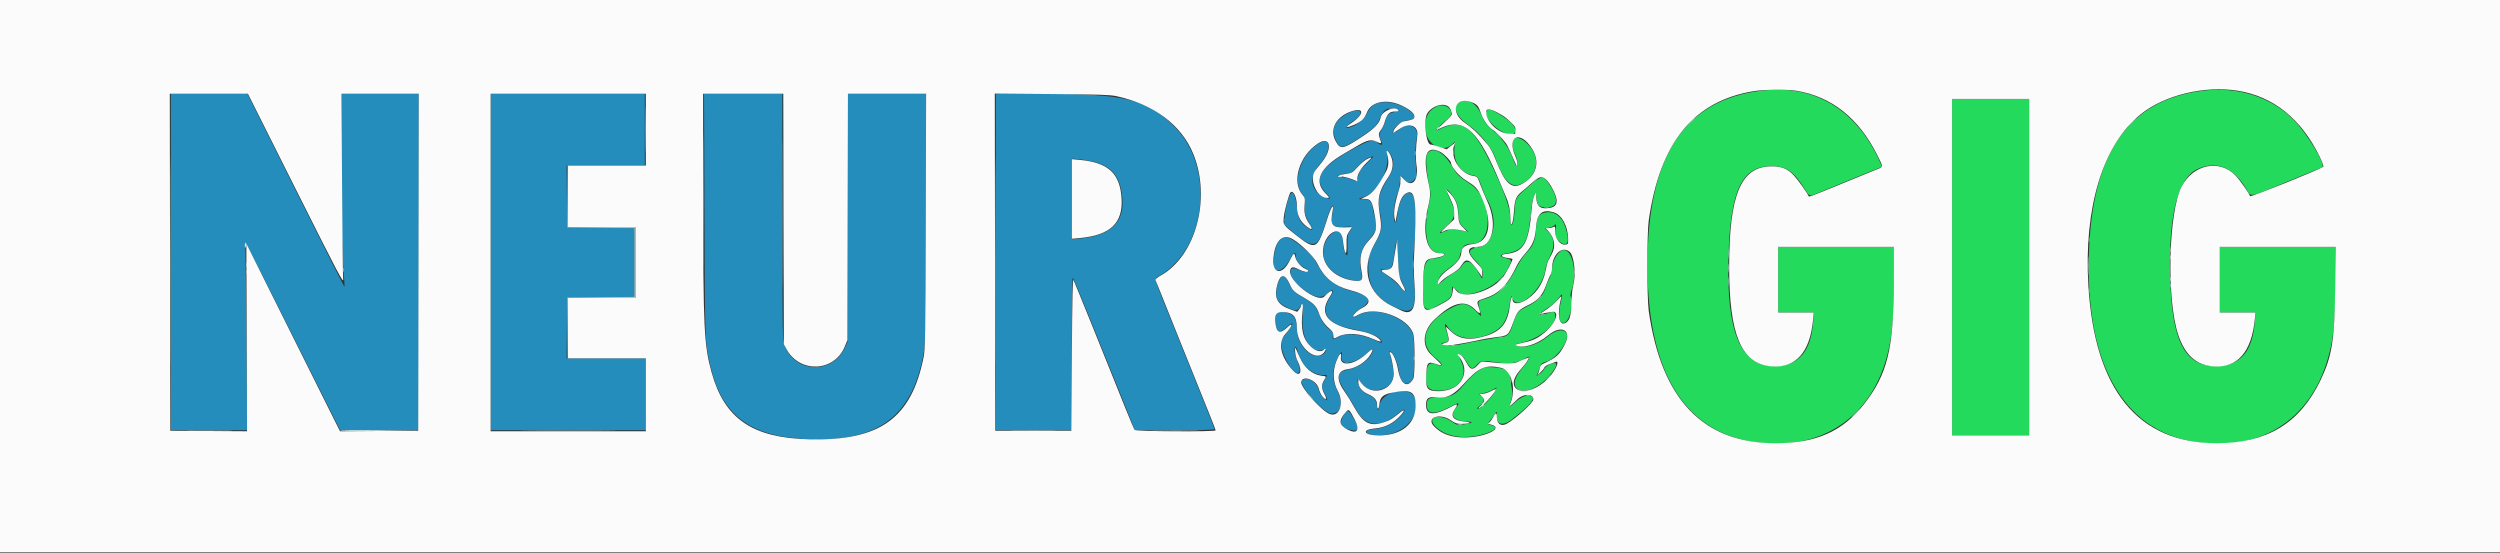
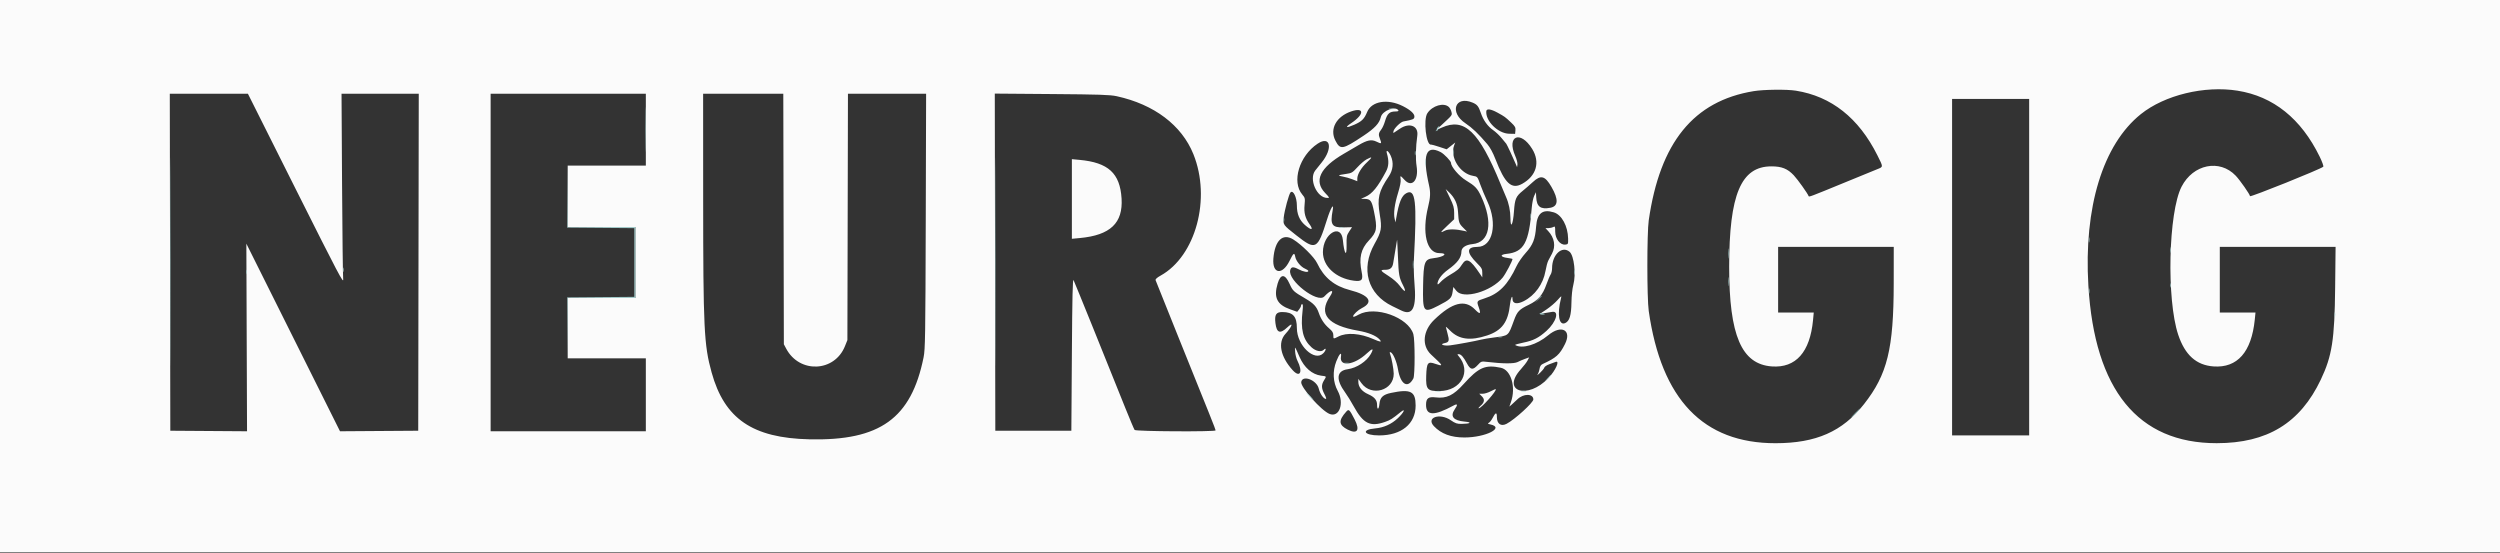
<svg xmlns="http://www.w3.org/2000/svg" id="svg" width="400" height="88.43" viewBox="0, 0, 400,88.43">
  <rect x="0" y="0" width="400" height="88.43" fill="#333333" stroke="none" />
  <g id="svgg">
-     <path id="path0" d="M27.333 41.917 L 27.333 68.833 33.434 68.833 L 39.534 68.833 39.434 54.708 C 39.378 46.940,39.296 40.096,39.250 39.500 C 39.167 38.429,39.250 38.584,46.791 53.625 L 54.416 68.833 60.708 68.833 L 67.000 68.833 67.000 41.917 L 67.000 15.000 60.833 15.000 L 54.667 15.000 54.667 27.378 C 54.667 37.109,54.722 40.410,54.924 42.815 C 55.066 44.497,55.157 45.898,55.127 45.928 C 55.098 45.958,51.588 39.011,47.329 30.491 L 39.585 15.000 33.459 15.000 L 27.333 15.000 27.333 41.917 M78.500 41.917 L 78.500 68.833 90.917 68.833 L 103.333 68.833 103.333 63.083 L 103.333 57.333 96.997 57.333 L 90.662 57.333 90.706 52.458 L 90.750 47.583 96.125 47.539 L 101.500 47.495 101.500 42.000 L 101.500 36.505 96.125 36.461 L 90.750 36.417 90.706 31.458 L 90.662 26.500 96.914 26.500 L 103.167 26.500 103.167 20.750 L 103.167 15.000 90.833 15.000 L 78.500 15.000 78.500 41.917 M112.719 34.375 C 112.794 55.035,112.778 54.616,113.633 58.417 C 115.451 66.507,120.050 69.947,129.500 70.285 C 140.391 70.674,145.844 66.693,147.695 57.000 C 148.057 55.104,148.062 54.863,148.120 35.042 L 148.179 15.000 141.926 15.000 L 135.672 15.000 135.628 34.875 L 135.583 54.750 135.152 55.667 C 133.031 60.169,126.684 59.601,125.404 54.794 C 125.210 54.066,125.170 50.612,125.169 34.458 L 125.167 15.000 118.907 15.000 L 112.648 15.000 112.719 34.375 M159.333 41.917 L 159.333 68.833 165.417 68.833 L 171.500 68.833 171.500 56.550 C 171.500 49.119,171.560 44.329,171.652 44.425 C 171.736 44.512,172.833 47.133,174.090 50.250 C 175.346 53.367,177.422 58.504,178.702 61.667 C 179.982 64.829,181.142 67.735,181.280 68.125 L 181.531 68.833 187.932 68.833 C 191.970 68.833,194.333 68.773,194.333 68.671 C 194.333 68.582,193.389 66.163,192.234 63.296 C 191.079 60.429,188.984 55.228,187.578 51.739 C 184.432 43.931,184.624 44.654,185.554 44.109 C 193.080 39.699,194.400 26.847,187.995 20.342 C 183.610 15.888,180.142 15.016,166.792 15.006 L 159.333 15.000 159.333 41.917 M219.920 16.715 C 219.425 16.995,219.115 17.364,218.699 18.170 C 218.142 19.248,217.158 20.029,215.875 20.411 C 215.081 20.647,215.513 19.980,216.592 19.303 C 218.393 18.174,217.790 17.093,215.876 18.020 C 213.602 19.120,212.884 20.612,213.741 22.453 C 214.415 23.900,214.763 23.856,217.676 21.954 C 219.940 20.476,220.345 20.070,220.871 18.750 C 221.405 17.412,222.205 17.029,223.447 17.518 L 223.917 17.702 223.134 17.906 C 222.131 18.168,221.894 18.375,221.755 19.113 C 221.693 19.444,221.410 20.126,221.126 20.629 C 220.655 21.464,220.628 21.589,220.819 22.064 C 221.196 23.000,221.218 23.167,220.962 23.167 C 220.828 23.167,220.583 23.017,220.417 22.833 C 219.867 22.226,219.132 22.397,216.748 23.686 C 211.193 26.690,209.982 28.633,212.217 30.955 C 213.084 31.855,212.896 32.039,211.735 31.431 C 209.585 30.306,209.392 28.312,211.228 26.192 C 213.021 24.122,213.009 21.882,211.210 22.836 C 208.307 24.376,206.683 28.852,208.272 30.934 C 208.835 31.671,208.852 31.738,208.750 32.725 C 208.632 33.866,208.880 34.797,209.590 35.871 C 210.288 36.930,209.994 37.055,208.867 36.178 C 207.977 35.485,207.681 34.852,207.524 33.306 C 207.347 31.563,206.895 30.463,206.549 30.935 C 206.151 31.480,205.643 33.376,205.549 34.670 L 205.458 35.923 206.123 36.503 C 210.128 39.993,210.815 39.934,211.981 36.000 C 212.916 32.849,213.598 31.841,213.183 34.225 C 212.859 36.089,213.226 36.454,215.264 36.291 C 216.444 36.196,216.513 36.269,215.958 37.023 C 215.620 37.483,215.586 37.707,215.609 39.304 C 215.631 40.866,215.606 41.037,215.399 40.754 C 215.055 40.284,214.835 39.368,214.834 38.401 C 214.831 35.853,212.158 37.138,211.746 39.885 C 211.408 42.139,213.389 44.275,216.335 44.834 C 217.772 45.106,218.089 44.870,217.824 43.729 C 217.336 41.626,217.703 39.823,218.878 38.545 C 220.256 37.046,220.467 36.268,219.935 34.631 C 219.807 34.238,219.662 33.580,219.612 33.168 C 219.492 32.185,219.019 31.785,218.064 31.861 C 217.184 31.931,217.265 31.776,218.252 31.499 C 220.236 30.944,222.361 27.133,221.954 24.860 C 221.799 23.995,222.068 23.971,222.556 24.806 C 223.106 25.748,223.007 27.082,222.305 28.167 C 220.722 30.613,220.332 31.994,220.735 33.719 C 221.192 35.677,221.100 36.958,220.414 38.194 C 219.026 40.693,218.937 40.961,218.927 42.667 C 218.909 45.749,220.077 47.612,222.907 49.014 C 226.156 50.625,226.784 49.690,226.172 44.151 C 226.008 42.665,226.022 41.939,226.256 39.663 C 226.612 36.187,226.544 32.179,226.114 31.375 C 225.326 29.900,223.872 31.600,223.573 34.347 C 223.440 35.564,223.352 35.798,223.148 35.476 C 222.801 34.927,223.107 31.922,223.610 30.949 C 223.744 30.688,223.898 29.956,223.952 29.321 C 224.059 28.039,224.154 27.947,224.652 28.646 C 225.161 29.361,225.616 29.410,226.211 28.814 L 226.711 28.315 226.566 26.699 C 226.399 24.822,226.438 23.106,226.672 22.061 C 227.089 20.200,225.295 19.435,223.752 20.816 C 223.405 21.127,222.833 21.389,222.833 21.236 C 222.833 20.487,224.094 19.398,225.126 19.256 C 226.638 19.048,226.714 18.618,225.416 17.628 C 223.798 16.396,221.235 15.970,219.920 16.715 M218.703 26.125 C 217.726 27.076,217.512 27.387,217.323 28.135 C 217.080 29.092,217.147 29.070,215.917 28.602 C 215.550 28.462,214.969 28.345,214.625 28.341 C 213.333 28.326,213.919 27.945,215.500 27.772 C 216.150 27.701,216.361 27.569,217.083 26.783 C 218.173 25.598,218.857 25.140,219.721 25.019 C 219.797 25.009,219.339 25.506,218.703 26.125 M174.500 25.779 C 177.658 26.437,179.073 27.934,179.511 31.083 C 180.124 35.492,177.836 37.778,172.375 38.214 L 171.500 38.284 171.500 31.833 L 171.500 25.382 172.375 25.450 C 172.856 25.488,173.813 25.636,174.500 25.779 M204.702 38.491 C 203.891 39.301,203.444 42.636,204.075 43.160 C 204.638 43.627,205.791 42.761,206.454 41.375 C 206.911 40.418,207.333 40.219,207.334 40.958 C 207.335 41.661,207.871 42.385,208.726 42.839 C 210.056 43.544,209.121 43.834,207.740 43.144 C 205.960 42.255,206.118 44.241,207.953 45.815 C 209.940 47.520,211.266 47.917,212.189 47.083 C 213.302 46.078,213.623 46.299,212.830 47.526 C 211.197 50.053,212.336 51.822,216.083 52.580 C 219.188 53.208,220.605 53.762,221.003 54.505 C 221.229 54.928,221.018 54.933,220.202 54.524 C 218.279 53.561,215.585 53.181,214.543 53.725 C 213.275 54.387,213.140 54.393,213.256 53.779 C 213.350 53.274,213.293 53.174,212.573 52.584 C 212.045 52.151,211.653 51.636,211.378 51.012 C 211.152 50.501,210.868 49.858,210.745 49.583 C 210.446 48.910,209.798 48.335,208.500 47.591 C 207.055 46.762,206.732 46.437,206.223 45.303 C 205.509 43.713,204.921 43.824,204.391 45.649 C 203.877 47.416,204.307 48.432,205.887 49.179 C 207.212 49.806,207.604 49.804,207.966 49.168 C 208.449 48.319,208.529 48.594,208.415 50.708 C 208.216 54.395,209.806 56.790,211.875 55.920 C 212.340 55.725,212.233 56.257,211.728 56.655 C 210.170 57.880,207.500 55.359,207.500 52.663 C 207.500 50.847,206.914 50.119,205.270 49.894 C 204.244 49.753,203.909 50.240,204.080 51.625 C 204.278 53.220,204.740 53.400,205.897 52.333 C 207.133 51.194,207.040 51.842,205.738 53.440 C 204.989 54.359,204.966 54.421,205.033 55.320 C 205.168 57.147,207.157 60.248,207.789 59.616 C 208.095 59.309,208.058 59.097,207.353 57.154 C 207.047 56.312,207.030 55.500,207.318 55.500 C 207.380 55.500,207.526 55.856,207.642 56.292 C 208.207 58.407,209.933 60.000,211.661 60.000 C 212.455 60.000,212.439 59.947,211.919 60.858 C 211.390 61.782,211.396 61.924,212.002 63.060 C 212.552 64.092,212.444 64.246,211.664 63.542 C 211.335 63.245,211.085 62.795,210.953 62.266 C 210.643 61.019,208.973 60.146,208.344 60.903 C 207.743 61.628,211.805 66.167,213.056 66.167 C 214.546 66.167,214.981 64.545,214.011 62.606 C 213.187 60.957,213.096 59.651,213.693 58.048 C 214.262 56.518,214.929 55.754,214.662 56.937 C 214.281 58.628,216.797 58.305,218.831 56.402 C 219.696 55.593,219.924 55.686,219.427 56.646 C 218.850 57.762,217.240 58.826,215.620 59.160 C 213.798 59.536,213.743 60.388,215.380 62.897 C 215.950 63.771,216.697 65.009,217.039 65.649 C 218.489 68.358,221.092 68.516,223.824 66.060 C 224.985 65.016,225.025 65.658,223.871 66.812 C 222.838 67.844,221.422 68.500,219.919 68.641 C 217.495 68.868,218.735 69.782,221.253 69.625 C 224.802 69.404,227.411 66.341,226.357 63.634 C 225.567 61.606,220.965 62.634,220.710 64.894 C 220.631 65.602,220.335 65.840,220.332 65.198 C 220.329 64.199,219.978 63.638,219.113 63.254 C 218.161 62.830,217.599 62.302,217.423 61.667 C 217.359 61.438,217.270 61.119,217.226 60.958 C 217.093 60.484,217.470 60.626,217.743 61.154 C 218.840 63.275,222.564 62.658,222.918 60.296 C 223.025 59.584,222.951 59.066,222.378 56.500 C 222.287 56.091,222.291 56.089,222.627 56.387 C 223.123 56.827,223.641 58.139,223.821 59.416 C 224.105 61.416,225.247 62.039,226.031 60.621 C 226.353 60.038,226.387 54.460,226.073 53.490 C 225.222 50.856,220.107 48.938,217.581 50.306 C 217.047 50.595,216.578 50.800,216.540 50.762 C 216.306 50.529,216.835 49.899,217.747 49.323 C 219.634 48.131,219.217 47.327,216.323 46.583 C 213.653 45.895,211.933 44.560,210.746 42.253 C 210.195 41.182,209.858 40.776,208.734 39.829 C 206.348 37.820,205.615 37.577,204.702 38.491 M224.387 45.235 C 225.156 46.880,225.039 47.019,223.928 45.782 C 223.450 45.249,222.582 44.499,221.999 44.115 C 220.714 43.268,220.565 42.996,221.452 43.115 C 222.558 43.263,222.789 42.912,223.084 40.636 C 223.460 37.720,223.574 37.789,223.677 41.000 L 223.771 43.917 224.387 45.235 M215.004 66.437 C 214.202 67.702,214.468 68.374,215.917 68.742 C 217.531 69.152,217.658 68.840,216.620 67.014 C 215.752 65.487,215.633 65.445,215.004 66.437 " stroke="none" fill="#248dbc" fill-rule="evenodd" />
-     <path id="path1" d="M281.833 14.506 C 269.423 16.028,263.600 24.969,263.600 42.500 C 263.600 59.890,269.747 69.559,281.624 70.847 C 292.301 72.005,300.310 65.943,302.334 55.171 C 302.856 52.393,303.000 50.116,303.000 44.625 L 303.000 39.500 293.750 39.500 L 284.500 39.500 284.500 44.750 L 284.500 50.000 287.357 50.000 L 290.214 50.000 290.119 51.375 C 289.782 56.234,287.761 58.583,283.917 58.583 C 278.490 58.583,276.208 53.193,276.550 41.184 C 276.855 30.456,278.676 26.584,283.417 26.587 C 285.793 26.588,286.967 27.384,288.701 30.170 C 289.518 31.483,289.485 31.471,290.781 30.923 C 292.163 30.337,300.527 26.906,300.869 26.784 C 301.129 26.691,301.116 26.596,300.716 25.723 C 296.926 17.444,290.244 13.475,281.833 14.506 M352.500 14.507 C 340.559 15.970,334.675 24.444,334.221 40.833 C 333.720 58.893,340.122 69.526,352.290 70.847 C 362.980 72.008,370.779 66.124,372.988 55.232 C 373.467 52.871,373.664 49.676,373.665 44.208 L 373.667 39.500 364.417 39.500 L 355.167 39.500 355.167 44.750 L 355.167 50.000 358.025 50.000 L 360.883 50.000 360.781 51.375 C 360.421 56.254,358.418 58.583,354.583 58.583 C 349.567 58.583,347.515 54.636,347.218 44.417 C 346.927 34.386,348.472 28.394,351.712 26.995 C 354.687 25.710,357.285 26.776,359.342 30.124 C 360.255 31.610,359.494 31.729,365.852 29.111 C 368.821 27.888,371.380 26.841,371.538 26.784 C 372.267 26.521,369.103 21.259,366.904 19.078 C 363.287 15.490,358.047 13.827,352.500 14.507 M312.333 42.750 L 312.333 69.667 318.500 69.667 L 324.667 69.667 324.667 42.750 L 324.667 15.833 318.500 15.833 L 312.333 15.833 312.333 42.750 M233.370 16.426 C 232.400 17.106,233.056 18.691,234.804 19.885 C 236.613 21.121,238.632 23.522,239.185 25.096 C 240.642 29.240,241.959 30.391,243.862 29.184 C 246.185 27.711,246.429 25.046,244.425 23.042 C 242.513 21.129,241.261 22.207,242.443 24.750 C 242.827 25.576,242.967 26.667,242.689 26.667 C 242.610 26.667,242.375 26.198,242.168 25.625 C 241.492 23.756,240.612 22.464,239.024 21.013 C 237.670 19.775,237.497 19.544,236.981 18.289 C 236.217 16.430,234.574 15.583,233.370 16.426 M229.750 17.096 C 228.304 17.850,227.814 19.152,228.181 21.262 C 228.531 23.269,230.966 24.411,232.248 23.168 L 232.761 22.672 232.696 23.821 C 232.570 26.047,233.746 27.714,235.692 28.065 C 236.449 28.202,236.507 28.280,237.072 29.917 C 237.326 30.650,237.670 31.475,237.837 31.750 C 239.869 35.092,239.088 39.288,236.374 39.610 C 234.857 39.789,234.798 40.440,236.175 41.810 C 237.070 42.701,237.402 43.453,237.237 44.219 C 237.136 44.685,237.132 44.682,236.718 43.886 C 235.643 41.822,234.655 41.331,233.921 42.494 C 233.647 42.927,233.183 43.335,232.632 43.627 C 232.158 43.878,231.372 44.450,230.885 44.899 C 229.939 45.771,229.795 45.687,230.257 44.531 C 230.437 44.082,230.821 43.666,231.530 43.152 C 233.121 41.999,233.456 41.596,233.667 40.580 C 233.913 39.398,234.390 39.000,235.564 38.999 C 239.067 38.997,238.765 31.710,235.166 29.383 C 233.439 28.267,233.066 27.897,232.268 26.514 C 230.926 24.187,229.053 23.322,228.320 24.691 C 228.063 25.172,228.224 27.541,228.653 29.567 C 228.963 31.036,228.963 31.067,228.627 32.651 C 227.621 37.385,228.307 40.500,230.356 40.500 C 230.802 40.500,231.167 40.573,231.167 40.662 C 231.167 40.923,230.232 41.333,229.633 41.336 C 228.067 41.343,227.699 42.239,227.680 46.088 C 227.669 48.252,227.716 48.830,227.926 49.130 C 228.200 49.521,228.964 49.636,229.268 49.332 C 229.361 49.239,229.995 48.873,230.677 48.519 C 232.017 47.824,232.327 47.437,232.331 46.458 C 232.334 45.689,232.315 45.688,233.127 46.500 C 233.882 47.254,234.167 47.299,235.783 46.918 C 238.179 46.353,240.323 44.837,241.205 43.082 C 241.958 41.584,241.956 41.563,241.018 41.338 C 239.785 41.042,239.816 40.746,241.101 40.533 C 243.726 40.098,244.474 38.893,244.896 34.417 C 245.035 32.933,245.226 31.841,245.419 31.417 L 245.722 30.750 245.842 31.738 C 245.989 32.950,246.241 33.167,247.506 33.167 C 249.353 33.167,249.442 31.810,247.761 29.283 C 246.925 28.025,246.598 28.091,244.432 29.951 C 242.491 31.618,242.447 31.697,242.333 33.754 C 242.211 35.948,241.667 36.950,241.667 34.980 C 241.667 33.697,241.006 31.581,239.668 28.583 C 236.321 21.082,234.485 19.197,231.491 20.189 C 230.900 20.385,230.285 20.660,230.124 20.799 C 229.963 20.939,229.783 21.005,229.724 20.946 C 229.612 20.834,230.758 19.690,231.646 19.029 C 233.095 17.951,231.409 16.231,229.750 17.096 M237.841 17.818 C 237.135 19.138,241.249 22.351,242.300 21.300 C 242.916 20.684,241.983 19.517,239.870 18.260 C 238.464 17.423,238.096 17.343,237.841 17.818 M232.283 31.138 C 233.050 32.138,233.333 32.941,233.333 34.110 C 233.333 35.336,233.578 35.921,234.369 36.590 L 234.917 37.053 234.167 36.934 C 232.191 36.622,232.061 36.624,231.250 36.983 C 230.259 37.421,230.136 37.338,230.861 36.722 C 232.973 34.928,233.140 34.212,232.000 31.854 C 231.149 30.095,231.263 29.808,232.283 31.138 M247.169 34.015 C 246.173 34.231,245.902 34.730,245.771 36.592 C 245.633 38.555,245.342 39.284,244.235 40.435 C 243.745 40.946,243.094 41.924,242.611 42.877 C 241.185 45.693,239.704 47.170,237.697 47.776 C 236.412 48.164,236.416 48.159,236.727 49.399 C 236.877 49.996,237.000 50.526,237.000 50.576 C 237.000 50.626,236.753 50.405,236.450 50.085 C 234.870 48.409,234.013 48.268,232.040 49.357 C 227.750 51.725,226.808 55.008,229.750 57.334 C 230.971 58.300,230.988 58.821,229.782 58.297 C 228.629 57.796,228.181 58.418,228.171 60.534 C 228.163 62.019,228.665 62.501,230.216 62.499 C 233.326 62.496,235.005 60.276,233.777 57.792 C 233.471 57.173,233.288 56.667,233.371 56.667 C 233.760 56.667,234.184 57.073,234.656 57.899 C 235.322 59.062,235.567 59.147,236.226 58.445 C 236.953 57.670,237.133 57.636,239.009 57.918 C 241.633 58.312,242.590 58.178,244.375 57.163 C 245.053 56.777,244.608 57.708,243.495 59.000 C 240.596 62.367,243.745 63.960,247.187 60.867 C 248.129 60.021,249.000 58.786,249.000 58.298 C 249.000 57.724,247.347 58.388,247.027 59.090 C 246.935 59.293,246.618 59.631,246.323 59.841 C 246.028 60.051,245.819 60.154,245.857 60.070 C 246.141 59.451,246.313 59.015,246.440 58.588 C 246.560 58.185,246.731 58.053,247.359 57.875 C 249.139 57.373,251.325 54.236,250.593 53.235 C 250.089 52.547,248.865 52.810,247.571 53.884 C 246.025 55.167,243.925 55.797,242.750 55.329 C 242.259 55.133,242.272 55.124,243.544 54.818 C 246.234 54.170,248.833 52.144,248.833 50.695 C 248.833 49.841,248.686 49.757,247.748 50.076 C 246.027 50.660,245.921 50.339,247.510 49.359 C 248.235 48.912,248.916 48.324,249.291 47.822 C 250.037 46.822,250.043 46.827,249.739 48.257 C 249.267 50.483,249.414 51.667,250.161 51.667 C 251.033 51.667,251.907 48.572,251.337 47.506 C 251.219 47.287,251.267 46.928,251.503 46.241 C 252.366 43.734,251.607 40.018,250.231 40.004 C 249.384 39.995,248.336 41.675,248.332 43.048 C 248.331 43.342,248.156 43.958,247.942 44.417 C 247.729 44.875,247.427 45.633,247.272 46.102 C 246.848 47.378,246.092 48.143,244.436 48.971 C 242.833 49.773,242.616 50.049,241.982 52.103 C 241.594 53.360,241.234 53.785,240.468 53.892 C 238.947 54.104,235.580 54.699,234.250 54.991 C 232.214 55.438,230.667 55.434,230.667 54.982 C 230.667 54.900,230.845 54.833,231.063 54.833 C 231.790 54.833,231.891 54.476,231.510 53.244 C 231.045 51.737,231.078 51.485,231.634 52.312 C 232.947 54.267,235.623 54.672,238.523 53.355 C 240.332 52.532,241.093 51.418,241.494 49.000 C 241.752 47.444,241.857 47.125,241.960 47.583 C 242.519 50.079,246.826 46.480,247.246 43.167 C 247.313 42.634,247.613 41.761,247.960 41.083 C 248.853 39.343,248.725 37.990,247.567 36.916 L 247.165 36.544 247.770 36.446 C 248.103 36.392,248.520 36.216,248.698 36.055 C 249.015 35.769,249.019 35.780,248.906 36.629 C 248.761 37.722,249.019 38.381,249.774 38.848 C 250.887 39.536,251.163 38.603,250.491 36.427 C 249.929 34.607,248.667 33.690,247.169 34.015 M237.367 58.832 C 236.459 59.219,235.325 60.225,233.999 61.819 C 232.853 63.196,232.067 63.561,230.208 63.581 C 228.581 63.599,228.288 63.788,228.288 64.818 C 228.288 66.273,229.458 66.400,231.794 65.197 C 233.461 64.339,233.664 64.327,233.036 65.125 C 232.156 66.244,232.293 66.878,233.500 67.261 C 233.891 67.385,234.142 67.418,235.167 67.484 C 235.866 67.528,235.201 67.794,234.079 67.919 C 233.180 68.019,233.027 67.988,232.500 67.602 C 230.286 65.981,227.954 66.699,229.855 68.416 C 231.215 69.645,233.322 70.154,235.700 69.829 C 238.328 69.469,240.140 68.406,238.708 68.063 C 237.997 67.894,237.952 67.824,238.297 67.441 C 238.474 67.244,238.817 66.785,239.060 66.420 C 239.521 65.724,239.553 65.739,239.503 66.638 C 239.432 67.912,240.493 68.184,241.758 67.218 C 244.516 65.112,245.683 63.824,245.143 63.482 C 244.414 63.020,243.468 63.367,242.186 64.566 C 241.650 65.067,241.479 65.161,241.542 64.917 C 241.590 64.733,241.728 64.228,241.849 63.794 C 242.024 63.163,242.028 62.812,241.867 62.034 C 241.757 61.500,241.667 60.803,241.667 60.485 C 241.667 59.329,241.026 58.939,238.833 58.758 C 238.237 58.708,237.578 58.742,237.367 58.832 M239.183 62.634 C 238.762 63.460,237.420 64.947,236.812 65.261 C 236.184 65.586,236.198 65.330,236.833 64.860 C 237.440 64.411,237.527 63.615,237.000 63.333 C 236.497 63.064,236.597 62.913,237.292 62.891 C 237.635 62.880,238.254 62.676,238.667 62.437 C 239.079 62.199,239.437 62.003,239.462 62.002 C 239.487 62.001,239.361 62.285,239.183 62.634 " stroke="none" fill="#24da5c" fill-rule="evenodd" />
    <path id="path2" d="M0.000 44.167 L 0.000 88.333 200.000 88.333 L 400.000 88.333 400.000 44.167 L 400.000 0.000 200.000 0.000 L 0.000 0.000 0.000 44.167 M287.333 14.508 C 293.013 15.410,297.388 18.874,300.374 24.833 C 301.342 26.766,301.342 26.680,300.374 27.067 C 299.939 27.241,297.633 28.185,295.250 29.165 C 289.532 31.515,289.434 31.552,289.374 31.371 C 289.240 30.969,287.636 28.721,287.005 28.050 C 286.006 26.989,285.073 26.616,283.419 26.618 C 278.555 26.622,276.669 31.111,276.667 42.691 C 276.666 53.671,278.640 58.280,283.495 58.628 C 287.332 58.902,289.602 56.348,290.087 51.208 L 290.200 50.000 287.350 50.000 L 284.500 50.000 284.500 44.750 L 284.500 39.500 293.750 39.500 L 303.000 39.500 302.995 45.292 C 302.985 55.823,301.983 59.903,298.234 64.671 C 294.793 69.048,290.574 70.909,284.083 70.914 C 272.528 70.923,265.815 63.920,263.797 49.750 C 263.503 47.688,263.505 37.293,263.799 35.250 C 265.594 22.790,270.978 16.161,280.583 14.585 C 282.218 14.317,285.867 14.275,287.333 14.508 M358.000 14.508 C 363.740 15.419,368.176 18.981,371.149 25.068 C 371.545 25.877,371.802 26.598,371.724 26.676 C 371.351 27.049,360.000 31.609,360.000 31.386 C 359.999 31.117,358.402 28.832,357.707 28.104 C 355.134 25.413,350.897 26.277,349.050 29.870 C 346.943 33.972,346.625 47.893,348.510 53.548 C 349.594 56.801,351.408 58.431,354.163 58.628 C 357.981 58.901,360.242 56.332,360.766 51.125 L 360.879 50.000 358.023 50.000 L 355.167 50.000 355.167 44.750 L 355.167 39.500 364.430 39.500 L 373.694 39.500 373.623 46.042 C 373.534 54.369,373.131 56.946,371.327 60.743 C 368.023 67.699,362.761 70.910,354.667 70.910 C 342.078 70.911,335.144 62.397,334.140 45.708 C 333.386 33.169,336.461 23.122,342.541 18.257 C 346.350 15.210,352.708 13.668,358.000 14.508 M47.334 30.292 C 54.208 43.998,54.993 45.488,54.908 44.667 C 54.856 44.163,54.775 37.281,54.729 29.375 L 54.645 15.000 60.823 15.000 L 67.001 15.000 66.959 41.958 L 66.917 68.917 60.659 68.960 L 54.401 69.004 46.909 53.994 L 39.417 38.985 39.471 53.995 L 39.526 69.004 33.388 68.960 L 27.250 68.917 27.208 41.958 L 27.166 15.000 33.416 15.000 L 39.666 15.000 47.334 30.292 M103.333 20.750 L 103.333 26.500 97.083 26.500 L 90.833 26.500 90.833 31.417 L 90.833 36.333 96.250 36.333 L 101.667 36.333 101.667 42.000 L 101.667 47.667 96.250 47.667 L 90.833 47.667 90.833 52.500 L 90.833 57.333 97.083 57.333 L 103.333 57.333 103.333 63.167 L 103.333 69.000 90.917 69.000 L 78.500 69.000 78.500 42.000 L 78.500 15.000 90.917 15.000 L 103.333 15.000 103.333 20.750 M125.372 35.042 L 125.417 55.083 125.799 55.799 C 127.925 59.780,133.517 59.544,135.186 55.403 L 135.583 54.417 135.628 34.708 L 135.672 15.000 141.925 15.000 L 148.178 15.000 148.120 35.375 C 148.067 53.811,148.034 55.885,147.775 57.167 C 145.801 66.952,140.799 70.547,129.512 70.291 C 120.409 70.085,115.911 67.009,113.856 59.583 C 112.638 55.186,112.513 52.588,112.506 31.542 L 112.500 15.000 118.913 15.000 L 125.327 15.000 125.372 35.042 M178.663 15.392 C 184.663 16.702,189.069 20.029,190.941 24.663 C 193.810 31.764,191.327 40.971,185.702 44.094 C 185.114 44.420,184.845 44.667,184.896 44.833 C 184.938 44.971,186.486 48.833,188.335 53.417 C 193.663 66.618,194.500 68.714,194.500 68.862 C 194.500 69.103,181.735 69.034,181.540 68.792 C 181.448 68.677,180.773 67.083,180.039 65.250 C 176.683 56.865,172.092 45.521,171.775 44.833 C 171.628 44.513,171.564 47.245,171.500 56.667 L 171.417 68.917 165.333 68.917 L 159.250 68.917 159.208 41.946 L 159.166 14.975 168.291 15.048 C 175.914 15.108,177.622 15.165,178.663 15.392 M324.667 42.750 L 324.667 69.667 318.500 69.667 L 312.333 69.667 312.333 42.750 L 312.333 15.833 318.500 15.833 L 324.667 15.833 324.667 42.750 M224.459 16.980 C 225.715 17.616,226.371 18.231,226.303 18.711 C 226.251 19.078,226.083 19.147,224.545 19.435 C 224.089 19.521,223.082 20.501,222.957 20.981 C 222.906 21.175,222.921 21.299,222.989 21.257 C 223.058 21.214,223.509 20.914,223.991 20.590 C 225.527 19.556,226.991 20.148,226.767 21.713 C 226.514 23.476,226.470 25.434,226.658 26.598 C 227.017 28.822,225.913 30.077,224.731 28.788 C 224.037 28.031,223.999 28.026,224.105 28.708 C 224.157 29.048,224.006 29.840,223.698 30.833 C 223.138 32.639,222.936 34.151,223.142 35.000 L 223.283 35.583 223.395 34.917 C 223.824 32.373,224.262 31.298,225.032 30.900 C 226.489 30.147,226.725 32.195,226.232 41.333 C 226.175 42.387,226.210 44.150,226.310 45.250 C 226.673 49.270,226.032 50.594,224.172 49.663 C 224.032 49.593,223.400 49.286,222.769 48.981 C 218.821 47.076,217.668 43.035,219.926 39.019 C 221.035 37.046,221.129 36.523,220.765 34.336 C 220.328 31.709,220.582 30.624,222.190 28.242 C 222.896 27.195,223.015 26.041,222.528 24.941 C 222.176 24.146,221.700 23.842,221.903 24.542 C 222.250 25.734,222.209 26.595,221.767 27.425 C 220.422 29.948,219.562 31.004,218.449 31.499 L 217.750 31.810 218.343 31.822 C 219.288 31.840,219.477 32.096,219.836 33.835 C 220.405 36.591,220.316 37.099,219.025 38.469 C 217.726 39.848,217.401 41.277,217.870 43.549 C 218.131 44.813,217.878 45.080,216.583 44.906 C 213.731 44.523,211.667 42.606,211.667 40.342 C 211.667 37.383,214.593 35.623,214.861 38.420 C 215.072 40.617,215.482 41.237,215.453 39.313 C 215.430 37.827,215.461 37.658,215.878 37.028 L 216.329 36.348 215.005 36.382 C 213.100 36.432,212.797 35.969,213.226 33.667 C 213.474 32.340,212.920 33.222,212.337 35.083 C 210.810 39.956,210.527 40.104,207.423 37.663 C 205.276 35.973,205.273 35.969,205.398 34.782 C 205.515 33.678,206.234 31.033,206.486 30.781 C 206.912 30.355,207.500 31.574,207.500 32.882 C 207.500 34.237,207.908 35.224,208.789 35.999 C 209.834 36.919,210.217 36.840,209.511 35.849 C 208.836 34.901,208.614 34.047,208.728 32.828 C 208.829 31.739,208.810 31.651,208.369 31.131 C 206.632 29.087,207.880 24.944,210.820 22.990 C 212.866 21.630,213.310 23.730,211.458 26.009 C 211.069 26.489,210.612 27.059,210.442 27.277 C 209.375 28.650,210.692 31.667,212.358 31.667 C 212.770 31.667,212.766 31.659,212.007 30.860 C 210.180 28.941,211.200 26.817,215.012 24.600 C 215.785 24.151,216.829 23.540,217.333 23.242 C 218.753 22.405,219.440 22.269,220.239 22.664 C 221.048 23.064,221.108 23.016,220.794 22.215 C 220.523 21.524,220.559 21.286,221.028 20.682 C 221.199 20.461,221.452 19.899,221.589 19.432 C 221.963 18.159,222.318 17.833,223.332 17.833 C 223.637 17.833,223.810 17.764,223.750 17.667 C 223.272 16.893,221.171 17.699,220.928 18.750 C 220.705 19.715,219.954 20.524,218.194 21.696 C 214.791 23.963,214.444 24.023,213.653 22.474 C 212.715 20.635,213.815 18.629,216.207 17.820 C 218.327 17.102,218.316 18.297,216.189 19.707 C 215.128 20.410,215.371 20.538,216.676 19.962 C 217.894 19.423,218.278 19.043,218.750 17.907 C 219.468 16.175,222.041 15.757,224.459 16.980 M235.613 16.418 C 236.350 16.726,236.575 17.010,236.936 18.083 C 237.321 19.232,238.039 20.229,238.911 20.829 C 239.315 21.107,239.932 21.691,240.281 22.126 C 240.631 22.561,240.956 22.954,241.003 23.000 C 241.092 23.086,242.156 25.357,242.524 26.250 L 242.731 26.750 242.791 26.316 C 242.824 26.077,242.667 25.467,242.443 24.959 C 241.009 21.717,243.271 20.779,245.152 23.835 C 246.453 25.950,245.828 28.136,243.559 29.404 C 241.853 30.358,240.782 29.375,239.275 25.474 C 238.870 24.427,238.412 23.583,237.964 23.057 C 236.541 21.390,235.550 20.445,234.473 19.728 C 231.859 17.989,232.805 15.245,235.613 16.418 M231.817 17.121 C 231.988 17.284,232.176 17.642,232.234 17.917 C 232.350 18.458,232.423 18.361,230.667 19.988 L 229.750 20.837 230.695 20.412 C 234.314 18.786,236.651 21.028,240.082 29.417 C 240.420 30.242,240.813 31.176,240.956 31.493 C 241.409 32.500,241.662 33.714,241.670 34.917 C 241.681 36.731,242.089 35.931,242.236 33.808 C 242.371 31.839,242.553 31.411,243.616 30.550 C 244.046 30.202,244.785 29.560,245.257 29.125 C 246.544 27.938,247.198 28.112,248.240 29.917 C 249.390 31.910,249.329 33.005,248.055 33.244 C 246.498 33.536,245.876 33.080,245.795 31.583 L 245.750 30.750 245.466 31.343 C 245.309 31.670,245.135 32.532,245.078 33.260 C 244.644 38.846,243.832 40.330,241.055 40.620 C 239.950 40.736,240.025 41.114,241.183 41.268 C 241.632 41.328,242.000 41.406,242.000 41.442 C 242.000 41.746,240.878 43.864,240.422 44.421 C 238.597 46.648,234.143 47.927,233.032 46.543 L 232.532 45.920 232.416 46.697 C 232.265 47.706,232.041 47.922,230.140 48.903 C 227.733 50.143,227.616 49.988,227.696 45.667 C 227.766 41.910,227.931 41.472,229.333 41.313 C 231.075 41.116,231.794 40.500,230.281 40.500 C 228.260 40.500,227.475 37.231,228.500 33.083 C 228.866 31.602,228.902 30.782,228.649 29.667 C 227.548 24.804,228.127 23.123,230.488 24.327 C 231.059 24.619,232.167 25.776,232.167 26.082 C 232.167 26.687,233.483 28.219,234.561 28.867 C 236.014 29.742,236.385 30.132,236.983 31.417 C 238.942 35.617,238.369 38.791,235.605 39.054 C 234.532 39.156,233.836 39.620,233.830 40.237 C 233.819 41.226,233.204 42.059,231.672 43.159 C 230.689 43.865,230.000 44.795,230.000 45.416 C 230.000 45.589,230.164 45.492,230.483 45.131 C 230.749 44.830,231.406 44.326,231.942 44.011 C 233.201 43.271,233.460 43.048,233.940 42.292 C 234.636 41.196,235.235 41.505,236.731 43.732 L 237.167 44.380 237.167 43.666 C 237.167 43.030,237.074 42.860,236.314 42.101 C 234.590 40.379,234.620 39.500,236.404 39.500 C 238.844 39.500,239.649 35.797,237.982 32.239 C 237.598 31.420,237.083 30.189,236.838 29.503 C 236.393 28.257,236.391 28.255,235.674 28.133 C 233.574 27.774,231.950 25.134,232.668 23.245 L 232.837 22.803 232.152 23.345 L 231.466 23.888 230.275 23.495 C 229.619 23.279,229.032 23.115,228.970 23.131 C 228.193 23.326,227.701 19.152,228.379 18.117 C 229.182 16.892,231.016 16.361,231.817 17.121 M239.613 18.030 C 240.757 18.658,240.829 18.711,241.785 19.614 C 242.412 20.207,242.515 20.395,242.470 20.864 L 242.417 21.417 241.465 21.398 C 239.686 21.362,237.667 19.372,237.807 17.792 C 237.847 17.342,238.522 17.432,239.613 18.030 M218.650 25.499 C 218.319 25.673,217.664 26.238,217.192 26.754 C 216.388 27.634,216.272 27.701,215.317 27.836 C 214.045 28.015,213.952 28.101,214.864 28.254 C 215.260 28.320,215.940 28.514,216.375 28.685 L 217.167 28.995 217.167 28.574 C 217.167 27.892,217.816 26.807,218.730 25.959 C 219.640 25.116,219.618 24.987,218.650 25.499 M171.500 31.836 L 171.500 38.206 172.781 38.086 C 177.649 37.630,179.696 35.687,179.451 31.756 C 179.199 27.718,177.329 26.004,172.708 25.578 L 171.500 25.466 171.500 31.836 M231.987 31.658 C 232.552 32.828,232.667 33.236,232.667 34.073 L 232.667 35.080 231.560 36.123 C 230.401 37.216,230.343 37.343,231.206 36.896 C 231.726 36.627,232.963 36.644,234.239 36.938 L 234.728 37.051 234.117 36.439 C 233.436 35.759,233.381 35.592,233.284 33.905 C 233.208 32.603,232.764 31.640,231.826 30.745 L 231.307 30.250 231.987 31.658 M248.605 33.975 C 249.874 34.362,250.857 36.159,250.898 38.167 C 250.916 39.053,250.901 39.085,250.448 39.137 C 249.631 39.231,248.833 38.208,248.833 37.066 C 248.833 36.217,248.811 36.167,248.511 36.327 C 248.334 36.422,247.982 36.500,247.730 36.500 L 247.271 36.500 247.700 36.958 C 248.716 38.044,248.946 39.405,248.315 40.590 C 248.121 40.953,247.856 41.451,247.725 41.697 C 247.594 41.943,247.390 42.703,247.271 43.386 C 246.913 45.445,245.576 47.287,243.783 48.192 C 242.705 48.736,242.000 48.589,242.000 47.820 C 242.000 47.071,241.703 47.726,241.600 48.705 C 241.299 51.543,240.304 52.892,237.932 53.676 C 235.267 54.557,233.432 54.320,232.042 52.916 C 231.652 52.522,231.333 52.244,231.333 52.297 C 231.333 52.351,231.455 52.828,231.604 53.358 C 231.930 54.522,231.861 54.752,231.139 54.900 C 230.227 55.088,230.996 55.386,232.052 55.253 C 233.084 55.124,236.179 54.550,237.000 54.336 C 237.321 54.252,238.258 54.097,239.083 53.991 C 241.435 53.688,241.307 53.799,242.245 51.232 C 242.757 49.831,243.071 49.504,244.611 48.766 C 246.090 48.056,246.821 47.215,247.418 45.534 C 247.668 44.828,247.977 44.102,248.103 43.921 C 248.230 43.740,248.333 43.283,248.333 42.904 C 248.333 40.747,249.932 39.257,251.136 40.292 C 251.855 40.909,252.190 43.900,251.729 45.590 C 251.569 46.178,251.447 47.331,251.431 48.417 C 251.399 50.477,251.125 51.374,250.430 51.691 C 249.428 52.147,249.112 50.302,249.755 47.750 C 249.875 47.273,249.849 47.286,249.184 48.033 C 248.801 48.463,248.021 49.125,247.452 49.504 L 246.417 50.193 247.083 50.106 C 247.450 50.058,247.990 49.969,248.284 49.908 C 249.549 49.646,249.031 51.508,247.442 52.937 C 246.197 54.056,245.332 54.495,243.727 54.820 C 242.930 54.981,242.347 55.154,242.431 55.204 C 243.541 55.863,245.870 55.175,247.708 53.645 C 249.811 51.895,251.529 52.791,250.397 55.047 C 249.535 56.764,249.008 57.236,246.835 58.236 C 246.541 58.372,246.392 58.605,246.321 59.038 C 246.267 59.374,246.119 59.784,245.993 59.950 C 245.867 60.115,246.042 59.992,246.381 59.677 C 246.720 59.362,247.039 58.974,247.089 58.815 C 247.139 58.656,247.496 58.416,247.882 58.281 C 248.268 58.146,248.723 57.979,248.894 57.909 C 249.635 57.609,248.908 59.254,247.762 60.471 C 244.441 64.001,240.110 62.642,243.335 59.082 C 243.784 58.586,244.267 57.956,244.409 57.681 L 244.668 57.181 244.020 57.410 C 243.663 57.536,243.122 57.767,242.818 57.925 C 242.259 58.214,240.425 58.203,237.875 57.896 C 237.028 57.794,236.983 57.810,236.447 58.395 C 235.661 59.253,235.272 59.197,234.708 58.142 C 234.157 57.110,233.761 56.667,233.391 56.667 C 233.144 56.667,233.141 56.697,233.365 56.958 C 235.485 59.430,233.790 62.540,230.306 62.572 C 228.372 62.589,228.120 62.298,228.194 60.131 C 228.267 58.010,228.444 57.783,229.685 58.224 C 230.768 58.609,230.852 58.503,230.057 57.756 C 229.705 57.424,229.204 56.950,228.944 56.702 C 227.443 55.269,227.667 52.911,229.469 51.172 C 232.368 48.374,234.390 47.861,235.998 49.518 C 236.822 50.367,236.993 50.262,236.594 49.151 C 236.244 48.179,236.269 48.140,237.500 47.752 C 239.829 47.017,241.231 45.606,242.656 42.563 C 242.918 42.003,243.577 41.054,244.119 40.456 C 245.268 39.188,245.634 38.259,245.778 36.250 C 245.930 34.122,246.798 33.423,248.605 33.975 M206.917 38.310 C 208.261 39.141,210.283 41.143,210.730 42.087 C 211.833 44.417,213.476 45.767,216.000 46.418 C 219.083 47.212,219.826 48.325,217.917 49.286 C 217.270 49.612,216.500 50.334,216.500 50.616 C 216.500 50.764,216.787 50.675,217.375 50.344 C 220.005 48.866,225.326 50.759,226.135 53.461 C 226.401 54.349,226.405 60.054,226.139 60.553 C 225.247 62.229,224.086 61.536,223.676 59.083 C 223.470 57.847,222.887 56.490,222.508 56.364 C 222.344 56.309,222.315 56.375,222.404 56.602 C 222.646 57.214,222.994 59.093,222.997 59.798 C 223.008 62.483,219.438 63.522,217.830 61.302 L 217.333 60.617 217.334 61.100 C 217.335 61.910,217.905 62.629,218.892 63.065 C 219.919 63.519,220.333 64.012,220.333 64.777 C 220.333 65.667,220.619 65.556,220.708 64.632 C 220.809 63.581,221.277 63.134,222.557 62.866 C 225.725 62.202,226.500 62.601,226.500 64.894 C 226.500 67.813,224.230 69.667,220.655 69.667 C 218.210 69.667,217.704 68.749,220.035 68.544 C 221.402 68.424,222.626 67.874,223.644 66.922 C 224.615 66.013,224.989 65.214,224.109 65.926 C 222.749 67.028,222.474 67.201,221.605 67.506 C 219.234 68.340,218.119 67.787,216.602 65.025 C 216.182 64.260,215.574 63.274,215.251 62.835 C 213.694 60.714,213.831 59.326,215.621 59.078 C 217.067 58.878,218.657 57.835,219.323 56.650 C 219.857 55.699,219.636 55.661,218.693 56.543 C 216.663 58.441,214.282 58.744,214.553 57.068 C 214.695 56.193,214.278 56.609,213.812 57.807 C 213.185 59.419,213.269 61.134,214.045 62.556 C 215.115 64.516,214.300 66.832,212.748 66.238 C 211.437 65.737,208.077 61.967,208.196 61.131 C 208.366 59.929,210.671 60.793,211.004 62.184 C 211.203 63.012,211.776 63.833,212.154 63.833 C 212.248 63.833,212.139 63.485,211.912 63.059 C 211.413 62.121,211.395 61.592,211.834 60.871 C 212.261 60.171,212.295 60.227,211.354 60.102 C 209.941 59.914,208.670 58.812,207.940 57.140 C 207.139 55.306,207.156 55.327,207.220 56.261 C 207.252 56.726,207.411 57.363,207.572 57.678 C 208.517 59.519,208.008 60.538,206.808 59.208 C 204.866 57.056,204.420 54.796,205.667 53.428 C 206.790 52.197,207.013 51.393,205.954 52.392 C 204.813 53.468,204.266 53.272,204.072 51.716 C 203.902 50.357,204.178 49.914,205.187 49.925 C 206.883 49.944,207.500 50.632,207.500 52.505 C 207.500 55.280,210.350 57.961,211.748 56.502 C 212.190 56.040,212.237 55.529,211.797 55.969 C 211.394 56.372,210.533 56.196,209.839 55.569 C 208.462 54.325,208.066 52.688,208.415 49.685 C 208.496 48.985,208.476 48.667,208.350 48.667 C 208.249 48.667,208.167 48.771,208.167 48.898 C 208.167 49.026,208.028 49.300,207.860 49.509 L 207.552 49.888 206.454 49.501 C 204.318 48.746,203.756 47.611,204.417 45.384 C 204.895 43.773,205.601 43.784,206.332 45.413 C 206.840 46.545,206.953 46.652,208.840 47.754 C 210.191 48.545,210.651 49.037,211.012 50.083 C 211.356 51.080,211.894 51.884,212.653 52.533 C 213.182 52.986,213.333 53.232,213.333 53.641 C 213.333 54.261,213.330 54.260,214.158 53.838 C 215.481 53.163,217.648 53.327,219.762 54.263 C 220.885 54.759,221.148 54.773,220.734 54.315 C 220.184 53.707,218.935 53.195,217.315 52.914 C 212.421 52.065,210.904 50.243,212.776 47.462 C 213.571 46.281,212.992 46.266,211.886 47.440 C 210.802 48.592,205.996 44.871,206.436 43.220 C 206.583 42.669,206.924 42.635,207.775 43.088 C 208.546 43.498,209.333 43.632,209.333 43.354 C 209.333 43.273,209.108 43.114,208.833 43.000 C 208.136 42.711,207.371 41.788,207.237 41.074 C 207.102 40.355,206.952 40.461,206.345 41.705 C 205.186 44.081,203.537 43.864,203.740 41.361 C 203.975 38.470,205.227 37.267,206.917 38.310 M223.531 38.375 C 223.505 38.481,223.261 39.947,222.907 42.120 C 222.786 42.864,222.424 43.167,221.655 43.167 C 220.752 43.167,220.824 43.303,222.183 44.167 C 222.885 44.613,223.599 45.238,223.946 45.708 C 224.795 46.863,225.086 46.816,224.478 45.623 C 223.860 44.413,223.784 43.984,223.672 41.083 C 223.611 39.525,223.548 38.306,223.531 38.375 M240.138 58.843 C 241.776 59.194,242.587 61.962,241.747 64.341 L 241.495 65.056 241.872 64.736 C 242.080 64.561,242.493 64.178,242.789 63.886 C 243.748 62.941,245.333 62.958,245.333 63.912 C 245.333 64.419,242.359 67.127,241.053 67.810 C 240.155 68.279,239.500 67.816,239.500 66.712 C 239.500 65.887,239.289 65.958,238.772 66.958 C 238.622 67.247,238.375 67.553,238.222 67.639 C 237.991 67.768,238.032 67.814,238.461 67.908 C 240.810 68.424,237.713 69.989,234.327 69.997 C 232.177 70.002,230.585 69.413,229.426 68.185 C 228.121 66.801,230.359 66.022,232.133 67.243 C 232.861 67.743,233.127 67.832,233.871 67.822 C 235.283 67.803,235.586 67.569,234.345 67.457 C 232.527 67.292,231.980 66.611,232.760 65.485 C 233.288 64.723,233.221 64.530,232.554 64.892 C 229.468 66.571,228.167 66.536,228.167 64.776 C 228.167 63.733,228.541 63.440,229.695 63.581 C 231.441 63.792,232.539 63.270,234.181 61.446 C 236.595 58.766,237.643 58.308,240.138 58.843 M238.515 62.606 C 238.111 62.823,237.534 63.000,237.231 63.000 L 236.682 63.000 237.101 63.419 C 237.600 63.918,237.524 64.390,236.856 64.952 C 236.614 65.155,236.500 65.324,236.602 65.327 C 237.002 65.340,239.548 62.471,239.316 62.270 C 239.280 62.238,238.919 62.389,238.515 62.606 M216.743 67.113 C 217.635 68.837,217.171 69.518,215.636 68.740 C 214.184 68.004,214.123 67.286,215.392 65.872 C 215.812 65.403,215.901 65.484,216.743 67.113 " stroke="none" fill="#fbfbfb" fill-rule="evenodd" />
    <path id="path3" d="M27.248 41.917 C 27.248 56.767,27.268 62.817,27.292 55.362 C 27.316 47.907,27.316 35.757,27.292 28.362 C 27.268 20.967,27.248 27.067,27.248 41.917 M103.242 20.750 C 103.242 23.958,103.264 25.247,103.291 23.614 C 103.319 21.981,103.319 19.356,103.291 17.781 C 103.264 16.206,103.242 17.542,103.242 20.750 M159.248 41.917 C 159.248 56.767,159.268 62.817,159.292 55.362 C 159.316 47.907,159.316 35.757,159.292 28.362 C 159.268 20.967,159.248 27.067,159.248 41.917 M222.294 17.451 C 222.501 17.491,222.801 17.490,222.960 17.448 C 223.120 17.406,222.950 17.374,222.583 17.375 C 222.217 17.377,222.086 17.411,222.294 17.451 M230.000 20.417 C 229.886 20.554,229.858 20.668,229.938 20.669 C 230.018 20.671,229.971 20.751,229.833 20.849 C 229.611 21.006,229.611 21.018,229.833 20.957 C 229.971 20.920,230.084 20.820,230.086 20.736 C 230.087 20.652,230.148 20.490,230.221 20.375 C 230.405 20.085,230.251 20.114,230.000 20.417 M232.548 24.417 C 232.549 24.875,232.581 25.043,232.620 24.789 C 232.658 24.536,232.657 24.161,232.617 23.956 C 232.578 23.751,232.546 23.958,232.548 24.417 M226.372 24.500 C 226.372 24.821,226.406 24.952,226.448 24.792 C 226.490 24.631,226.490 24.369,226.448 24.208 C 226.406 24.048,226.372 24.179,226.372 24.500 M228.045 26.000 C 228.045 26.412,228.078 26.581,228.118 26.375 C 228.157 26.169,228.157 25.831,228.118 25.625 C 228.078 25.419,228.045 25.587,228.045 26.000 M90.746 31.417 L 90.750 36.417 96.125 36.461 L 101.500 36.505 101.500 42.000 L 101.500 47.495 96.125 47.539 L 90.750 47.583 90.746 52.417 L 90.742 57.250 90.790 52.458 L 90.838 47.667 96.253 47.667 L 101.667 47.667 101.667 42.000 L 101.667 36.333 96.252 36.333 L 90.838 36.333 90.790 31.375 L 90.742 26.417 90.746 31.417 M244.875 34.583 C 244.877 34.950,244.911 35.080,244.951 34.873 C 244.991 34.666,244.990 34.366,244.948 34.206 C 244.906 34.047,244.874 34.217,244.875 34.583 M205.372 35.167 C 205.372 35.487,205.406 35.619,205.448 35.458 C 205.490 35.298,205.490 35.035,205.448 34.875 C 205.406 34.715,205.372 34.846,205.372 35.167 M214.294 36.451 C 214.501 36.491,214.801 36.490,214.960 36.448 C 215.120 36.406,214.950 36.374,214.583 36.375 C 214.217 36.377,214.086 36.411,214.294 36.451 M334.209 38.417 C 334.211 38.783,334.245 38.914,334.285 38.706 C 334.324 38.499,334.323 38.199,334.281 38.040 C 334.239 37.880,334.207 38.050,334.209 38.417 M276.557 40.583 C 276.558 41.317,276.587 41.596,276.622 41.204 C 276.657 40.812,276.657 40.212,276.621 39.871 C 276.585 39.529,276.557 39.850,276.557 40.583 M347.212 40.000 C 347.212 40.412,347.245 40.581,347.284 40.375 C 347.324 40.169,347.324 39.831,347.284 39.625 C 347.245 39.419,347.212 39.587,347.212 40.000 M226.053 42.333 C 226.053 42.929,226.084 43.173,226.121 42.875 C 226.158 42.577,226.158 42.090,226.121 41.792 C 226.084 41.494,226.053 41.737,226.053 42.333 M54.872 43.167 C 54.872 43.487,54.906 43.619,54.948 43.458 C 54.990 43.298,54.990 43.035,54.948 42.875 C 54.906 42.715,54.872 42.846,54.872 43.167 M39.372 43.500 C 39.372 43.821,39.406 43.952,39.448 43.792 C 39.490 43.631,39.490 43.369,39.448 43.208 C 39.406 43.048,39.372 43.179,39.372 43.500 M251.875 43.583 C 251.877 43.950,251.911 44.080,251.951 43.873 C 251.991 43.666,251.990 43.366,251.948 43.206 C 251.906 43.047,251.874 43.217,251.875 43.583 M276.555 45.083 C 276.555 45.725,276.586 45.967,276.622 45.621 C 276.658 45.275,276.657 44.750,276.620 44.455 C 276.583 44.159,276.554 44.442,276.555 45.083 M347.205 45.667 C 347.205 45.987,347.240 46.119,347.282 45.958 C 347.323 45.798,347.323 45.535,347.282 45.375 C 347.240 45.215,347.205 45.346,347.205 45.667 M334.209 46.583 C 334.211 46.950,334.245 47.080,334.285 46.873 C 334.324 46.666,334.323 46.366,334.281 46.206 C 334.239 46.047,334.207 46.217,334.209 46.583 M246.073 47.875 L 245.583 48.417 246.125 47.927 C 246.630 47.471,246.743 47.333,246.615 47.333 C 246.586 47.333,246.342 47.577,246.073 47.875 M373.539 50.333 C 373.539 50.654,373.573 50.785,373.615 50.625 C 373.657 50.465,373.657 50.202,373.615 50.042 C 373.573 49.881,373.539 50.012,373.539 50.333 M246.333 50.190 C 246.333 50.269,246.521 50.333,246.750 50.333 C 246.979 50.333,247.167 50.305,247.167 50.269 C 247.167 50.234,246.979 50.170,246.750 50.126 C 246.521 50.082,246.333 50.111,246.333 50.190 M239.708 53.948 C 239.869 53.990,240.131 53.990,240.292 53.948 C 240.452 53.906,240.321 53.872,240.000 53.872 C 239.679 53.872,239.548 53.906,239.708 53.948 M215.127 58.118 C 215.334 58.158,215.634 58.156,215.794 58.115 C 215.953 58.073,215.783 58.040,215.417 58.042 C 215.050 58.044,214.920 58.078,215.127 58.118 M247.573 60.542 L 247.083 61.083 247.625 60.594 C 247.923 60.325,248.167 60.081,248.167 60.052 C 248.167 59.923,248.029 60.037,247.573 60.542 M229.711 62.620 C 229.964 62.658,230.339 62.657,230.544 62.617 C 230.749 62.578,230.542 62.546,230.083 62.548 C 229.625 62.549,229.457 62.581,229.711 62.620 M243.460 62.618 C 243.668 62.658,243.968 62.656,244.127 62.615 C 244.286 62.573,244.117 62.540,243.750 62.542 C 243.383 62.544,243.253 62.578,243.460 62.618 M209.500 63.417 C 209.811 63.737,210.103 64.000,210.149 64.000 C 210.195 64.000,209.978 63.737,209.667 63.417 C 209.356 63.096,209.064 62.833,209.018 62.833 C 208.972 62.833,209.189 63.096,209.500 63.417 M296.833 66.083 C 296.428 66.496,296.135 66.833,296.181 66.833 C 296.226 66.833,296.595 66.496,297.000 66.083 C 297.405 65.671,297.699 65.333,297.653 65.333 C 297.607 65.333,297.238 65.671,296.833 66.083 " stroke="none" fill="#a8d4d3" fill-rule="evenodd" />
-     <path id="path4" d="M112.580 32.083 C 112.580 41.525,112.600 45.363,112.625 40.612 C 112.650 35.862,112.650 28.137,112.625 23.446 C 112.600 18.755,112.580 22.642,112.580 32.083 M125.247 34.167 C 125.247 44.754,125.267 49.085,125.292 43.792 C 125.316 38.498,125.316 29.835,125.292 24.542 C 125.267 19.248,125.247 23.579,125.247 34.167 M270.409 19.542 L 269.750 20.250 270.458 19.591 C 270.848 19.229,271.167 18.910,271.167 18.883 C 271.167 18.757,271.022 18.883,270.409 19.542 M341.000 19.583 C 340.595 19.996,340.301 20.333,340.347 20.333 C 340.393 20.333,340.762 19.996,341.167 19.583 C 341.572 19.171,341.865 18.833,341.819 18.833 C 341.774 18.833,341.405 19.171,341.000 19.583 M239.667 21.583 C 239.978 21.904,240.270 22.167,240.315 22.167 C 240.361 22.167,240.144 21.904,239.833 21.583 C 239.522 21.262,239.230 21.000,239.185 21.000 C 239.139 21.000,239.356 21.262,239.667 21.583 M214.000 28.190 C 214.000 28.269,214.188 28.333,214.417 28.333 C 214.646 28.333,214.833 28.305,214.833 28.269 C 214.833 28.234,214.646 28.170,214.417 28.126 C 214.188 28.082,214.000 28.111,214.000 28.190 M245.491 28.958 L 244.917 29.583 245.542 29.009 C 246.123 28.474,246.243 28.333,246.116 28.333 C 246.088 28.333,245.807 28.615,245.491 28.958 M224.039 29.000 C 224.039 29.321,224.073 29.452,224.115 29.292 C 224.157 29.131,224.157 28.869,224.115 28.708 C 224.073 28.548,224.039 28.679,224.039 29.000 M247.127 33.285 C 247.334 33.324,247.634 33.323,247.794 33.281 C 247.953 33.239,247.783 33.207,247.417 33.209 C 247.050 33.211,246.920 33.245,247.127 33.285 M228.205 34.667 C 228.205 34.987,228.240 35.119,228.282 34.958 C 228.323 34.798,228.323 34.535,228.282 34.375 C 228.240 34.215,228.205 34.346,228.205 34.667 M250.879 38.333 C 250.879 38.746,250.911 38.915,250.951 38.708 C 250.991 38.502,250.991 38.165,250.951 37.958 C 250.911 37.752,250.879 37.921,250.879 38.333 M39.167 39.250 C 39.167 39.479,39.195 39.667,39.231 39.667 C 39.266 39.667,39.330 39.479,39.374 39.250 C 39.418 39.021,39.389 38.833,39.310 38.833 C 39.231 38.833,39.167 39.021,39.167 39.250 M235.875 39.615 C 236.035 39.657,236.298 39.657,236.458 39.615 C 236.619 39.573,236.487 39.539,236.167 39.539 C 235.846 39.539,235.715 39.573,235.875 39.615 M334.066 42.500 C 334.066 43.829,334.092 44.373,334.124 43.708 C 334.155 43.044,334.155 41.956,334.124 41.292 C 334.092 40.627,334.066 41.171,334.066 42.500 M347.205 41.167 C 347.205 41.487,347.240 41.619,347.282 41.458 C 347.323 41.298,347.323 41.035,347.282 40.875 C 347.240 40.715,347.205 40.846,347.205 41.167 M39.379 42.333 C 39.379 42.746,39.411 42.915,39.451 42.708 C 39.491 42.502,39.491 42.165,39.451 41.958 C 39.411 41.752,39.379 41.921,39.379 42.333 M276.555 42.917 C 276.555 43.558,276.586 43.800,276.622 43.455 C 276.658 43.109,276.657 42.584,276.620 42.288 C 276.583 41.992,276.554 42.275,276.555 42.917 M347.205 44.667 C 347.205 44.987,347.240 45.119,347.282 44.958 C 347.323 44.798,347.323 44.535,347.282 44.375 C 347.240 44.215,347.205 44.346,347.205 44.667 M239.906 44.875 L 239.417 45.417 239.958 44.927 C 240.256 44.658,240.500 44.414,240.500 44.385 C 240.500 44.257,240.362 44.370,239.906 44.875 M240.324 46.125 L 239.750 46.750 240.375 46.176 C 240.719 45.860,241.000 45.578,241.000 45.551 C 241.000 45.423,240.859 45.543,240.324 46.125 M226.375 47.083 C 226.377 47.450,226.411 47.580,226.451 47.373 C 226.491 47.166,226.490 46.866,226.448 46.706 C 226.406 46.547,226.374 46.717,226.375 47.083 M232.208 55.282 C 232.369 55.323,232.631 55.323,232.792 55.282 C 232.952 55.240,232.821 55.205,232.500 55.205 C 232.179 55.205,232.048 55.240,232.208 55.282 M226.205 57.333 C 226.205 57.654,226.240 57.785,226.282 57.625 C 226.323 57.465,226.323 57.202,226.282 57.042 C 226.240 56.881,226.205 57.012,226.205 57.333 M241.709 60.917 C 241.711 61.283,241.745 61.414,241.785 61.206 C 241.824 60.999,241.823 60.699,241.781 60.540 C 241.739 60.380,241.707 60.550,241.709 60.917 M244.208 63.282 C 244.369 63.323,244.631 63.323,244.792 63.282 C 244.952 63.240,244.821 63.205,244.500 63.205 C 244.179 63.205,244.048 63.240,244.208 63.282 M237.154 64.542 C 237.011 65.008,237.049 65.167,237.262 64.990 C 237.391 64.883,237.455 64.729,237.405 64.648 C 237.319 64.508,237.182 64.450,237.154 64.542 M233.294 67.951 C 233.501 67.991,233.801 67.990,233.960 67.948 C 234.120 67.906,233.950 67.874,233.583 67.875 C 233.217 67.877,233.086 67.911,233.294 67.951 M54.310 68.877 C 54.380 68.947,57.245 68.984,60.677 68.960 L 66.917 68.916 60.550 68.833 C 57.048 68.787,54.240 68.807,54.310 68.877 M30.386 68.958 C 32.111 68.985,34.886 68.985,36.553 68.958 C 38.219 68.931,36.808 68.909,33.417 68.909 C 30.025 68.909,28.661 68.931,30.386 68.958 M84.721 68.958 C 88.188 68.983,93.813 68.983,97.221 68.958 C 100.628 68.933,97.792 68.912,90.917 68.913 C 84.042 68.913,81.253 68.933,84.721 68.958 M162.292 68.958 C 163.965 68.985,166.702 68.985,168.375 68.958 C 170.048 68.931,168.679 68.909,165.333 68.909 C 161.987 68.909,160.619 68.931,162.292 68.958 M184.781 68.958 C 186.539 68.985,189.464 68.985,191.281 68.958 C 193.097 68.931,191.658 68.909,188.083 68.909 C 184.508 68.909,183.022 68.931,184.781 68.958 " stroke="none" fill="#d2e8eb" fill-rule="evenodd" />
  </g>
</svg>